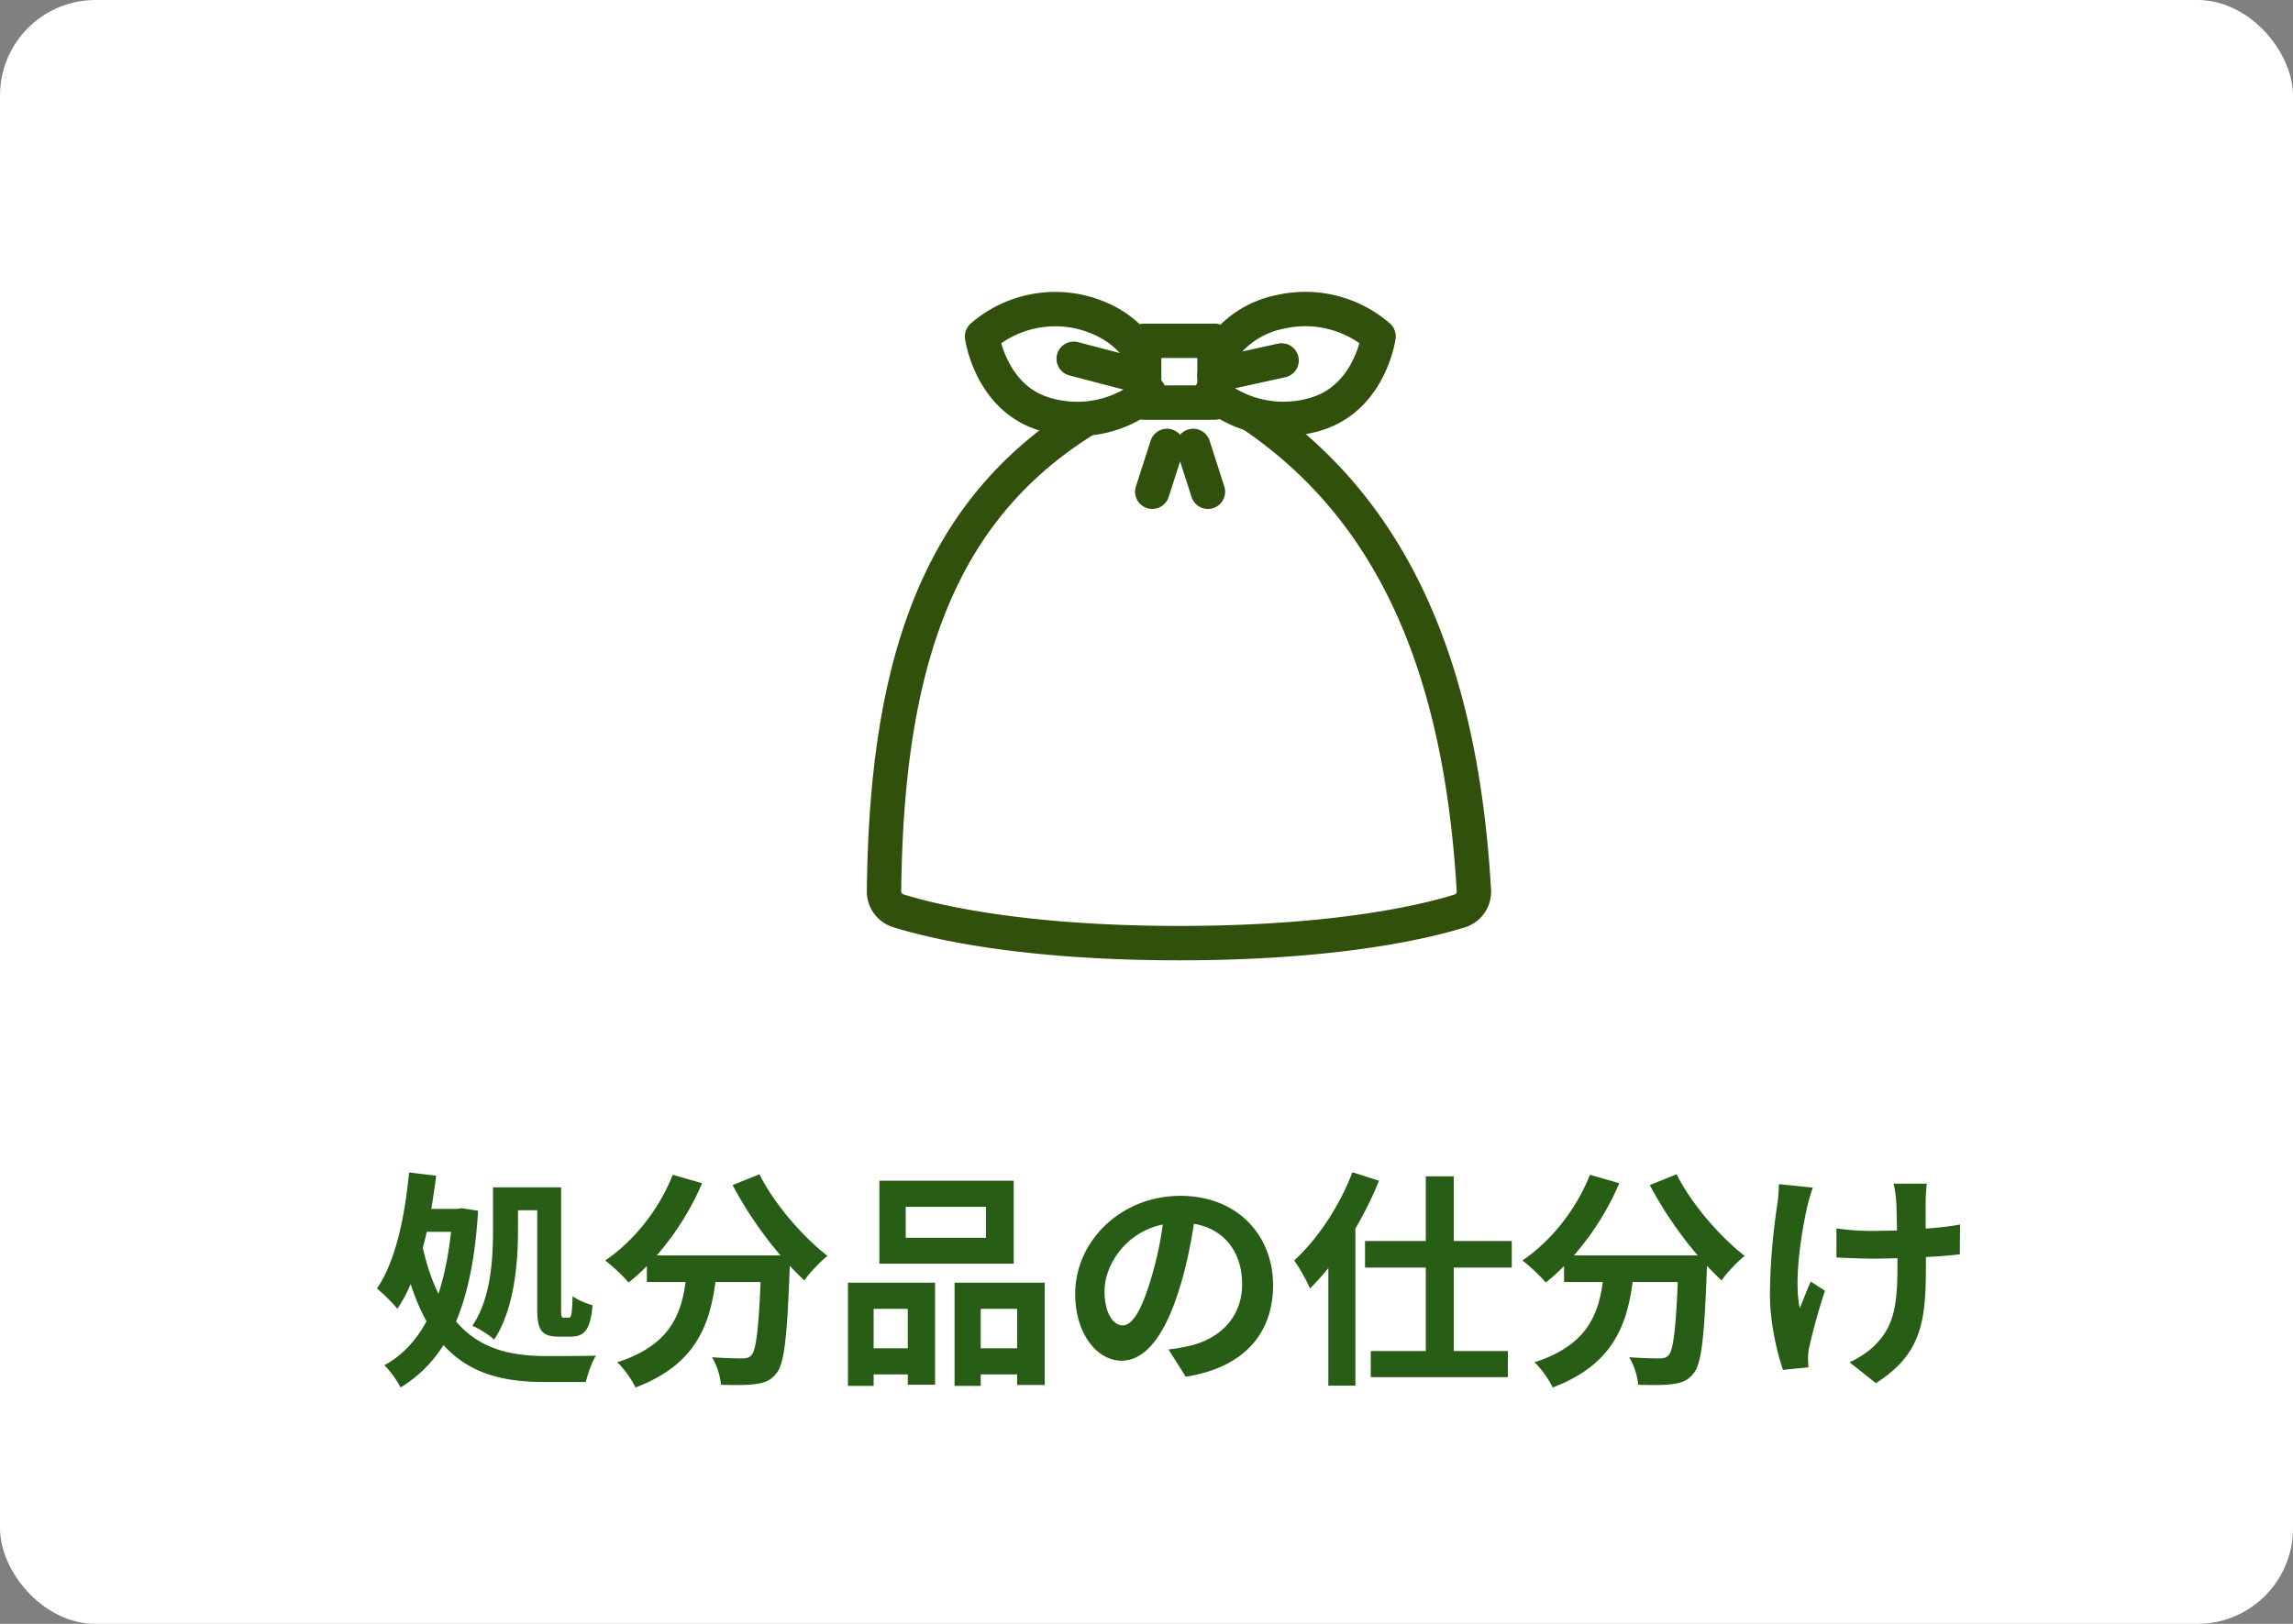
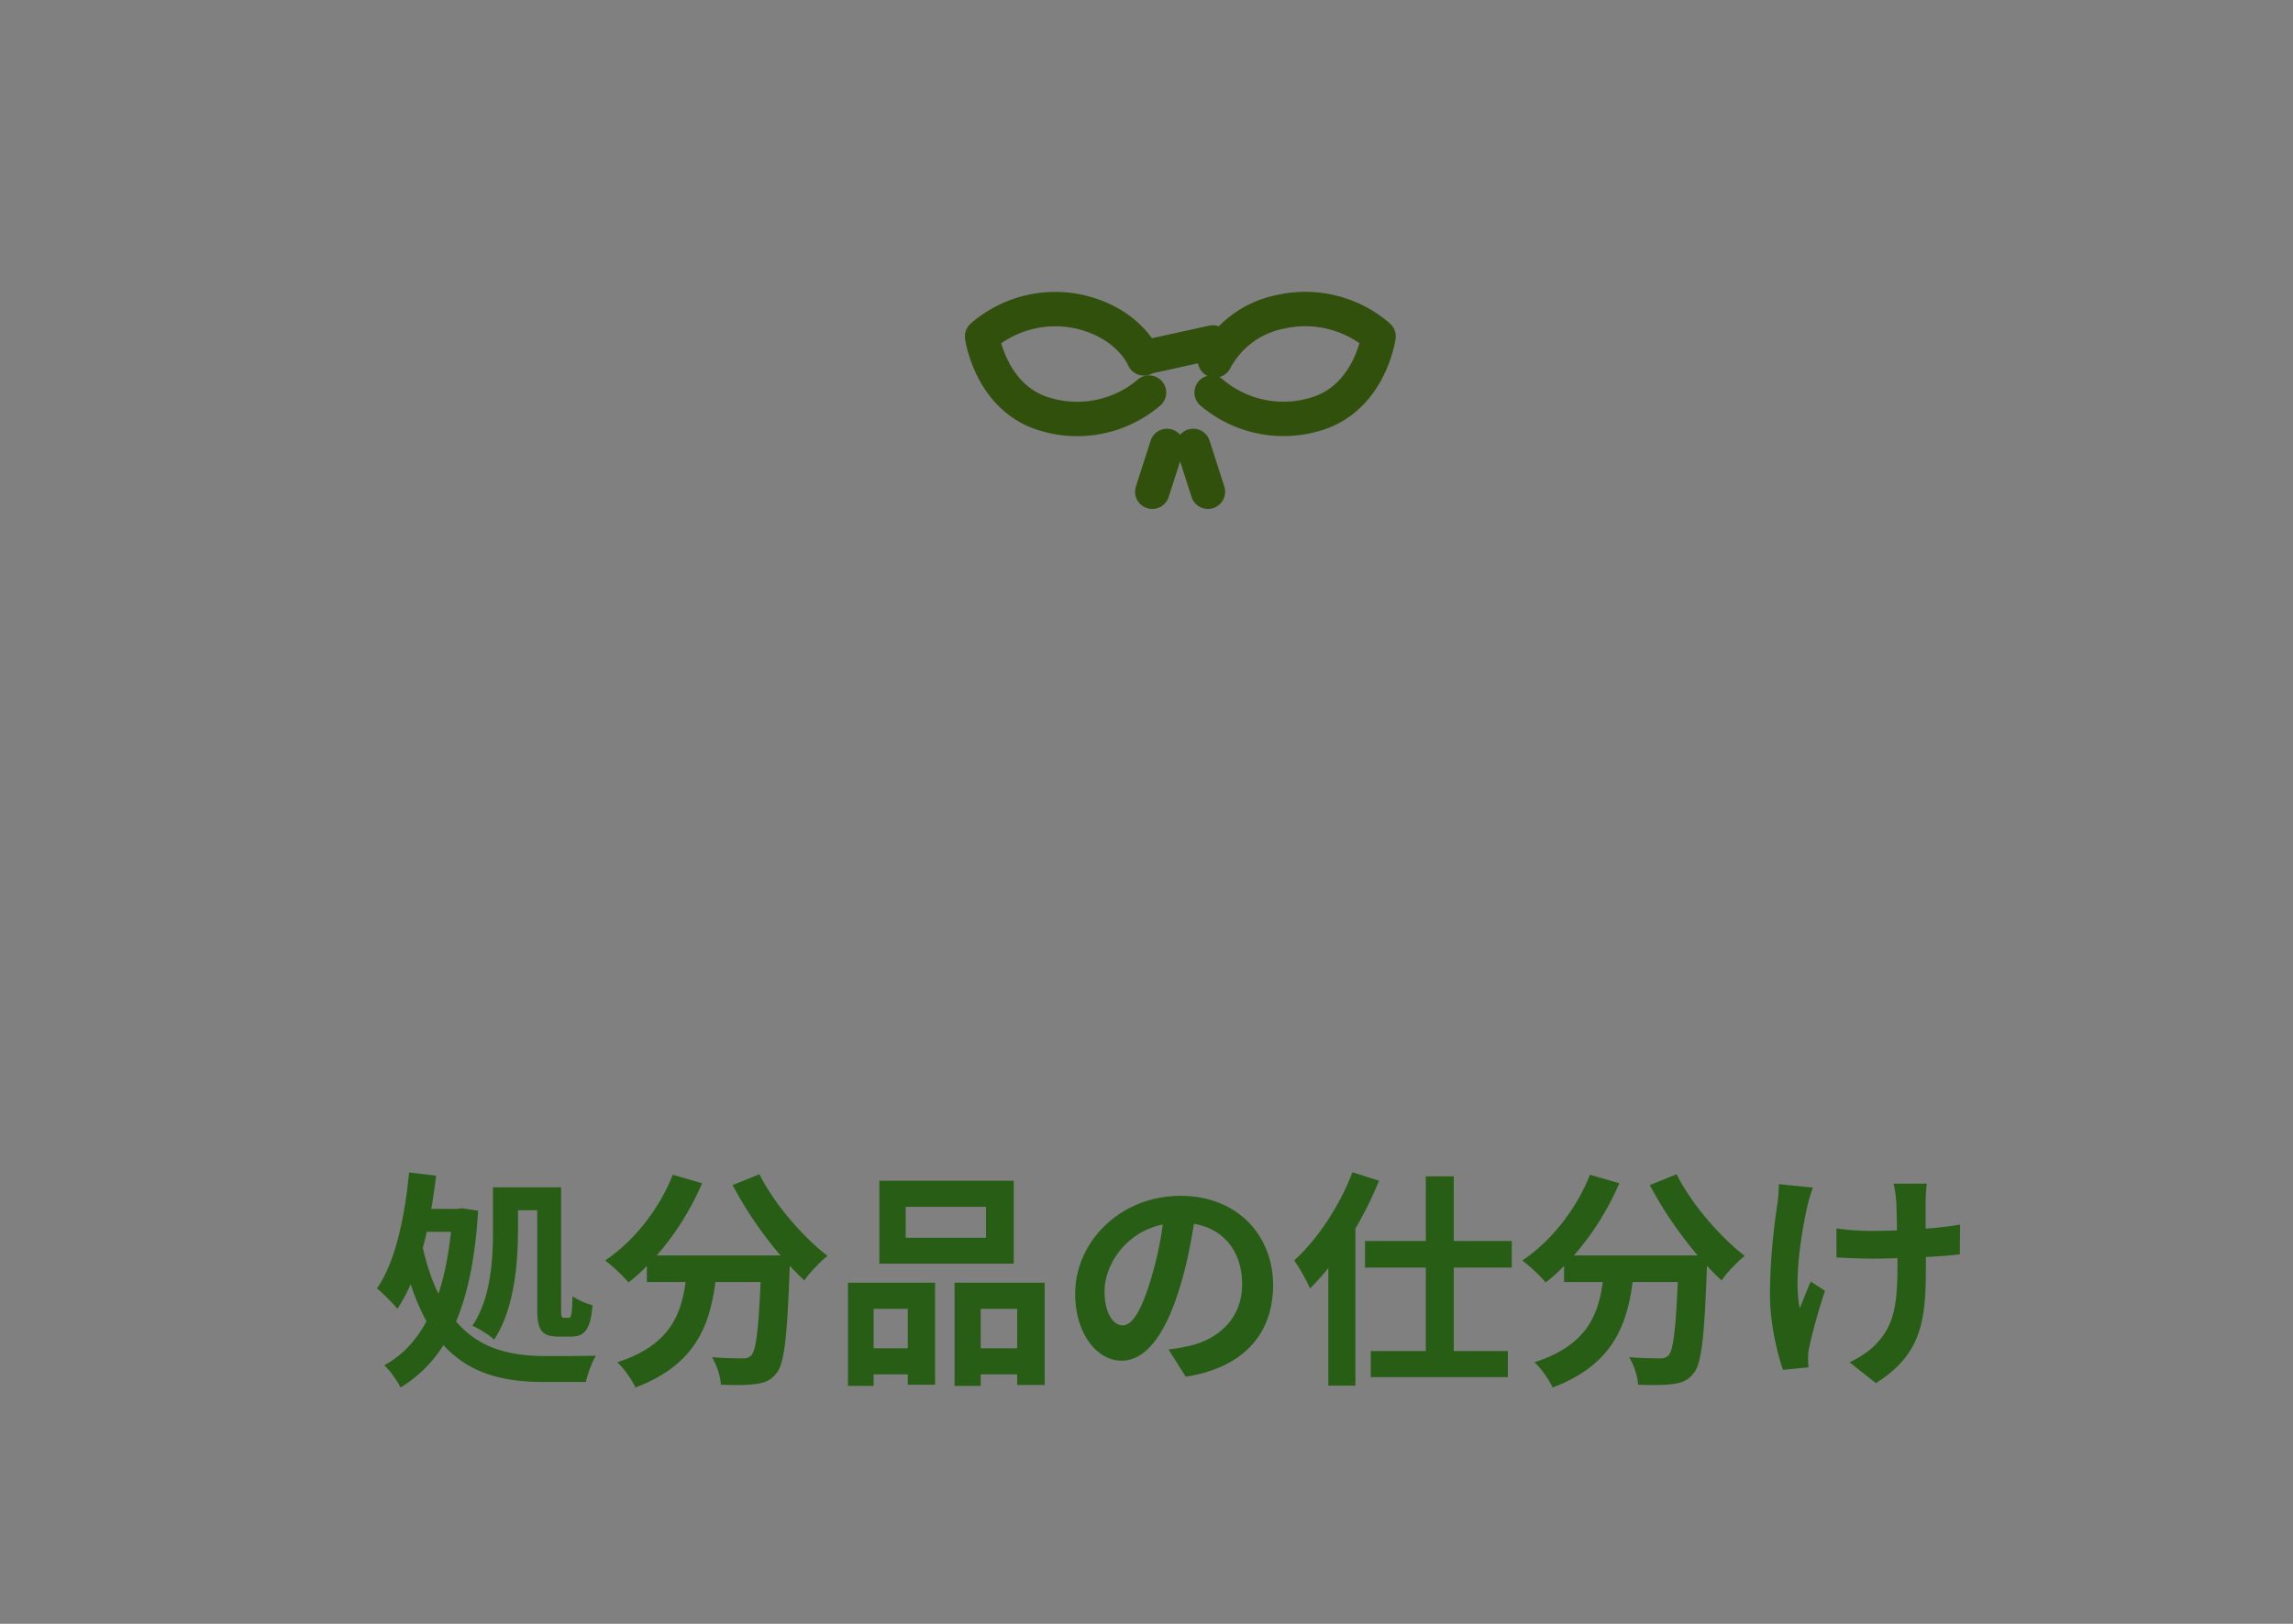
<svg xmlns="http://www.w3.org/2000/svg" width="240" height="170" fill="none">
  <rect width="100%" height="100%" fill="#808080" stroke="none" />
-   <rect width="240" height="170" rx="10" fill="#fff" />
-   <path d="M113.276 44.117c-15.093 9.546-20.505 25.35-20.747 49.2a2.106 2.106 0 001.478 2.026c3.388 1.063 12.713 3.392 29.429 3.392 16.592 0 25.903-2.294 29.352-3.369a2.11 2.11 0 001.479-2.134c-1.298-22.352-7.89-39.352-23.019-49.685m-4.128-7.867h-7.366v6.466h7.366V35.68z" stroke="#31500C" stroke-width="3.6" stroke-linecap="round" stroke-linejoin="round" />
-   <path d="M127.165 37.733a9.894 9.894 0 016.91-5.1 11.71 11.71 0 0110.215 2.58s-.9 6.542-6.681 8.17a11.615 11.615 0 01-10.793-2.291m-7.088-3.572s-1.45-3.648-6.724-4.879a11.706 11.706 0 00-10.213 2.58s.899 6.542 6.681 8.17a11.61 11.61 0 0010.791-2.292m1.884 5.585l-1.542 4.796m4.284-4.796l1.541 4.796m-14.047-13.919l7.195 1.884m7.537-.167l7.023-1.542" stroke="#31500C" stroke-width="3.6" stroke-linecap="round" stroke-linejoin="round" />
+   <path d="M127.165 37.733a9.894 9.894 0 016.91-5.1 11.71 11.71 0 0110.215 2.58s-.9 6.542-6.681 8.17a11.615 11.615 0 01-10.793-2.291m-7.088-3.572s-1.45-3.648-6.724-4.879a11.706 11.706 0 00-10.213 2.58s.899 6.542 6.681 8.17a11.61 11.61 0 0010.791-2.292m1.884 5.585l-1.542 4.796m4.284-4.796l1.541 4.796m-14.047-13.919m7.537-.167l7.023-1.542" stroke="#31500C" stroke-width="3.6" stroke-linecap="round" stroke-linejoin="round" />
  <path d="M54.216 126.704v2.064c0 3.36-.36 8.256-2.496 11.472-.48-.456-1.656-1.2-2.28-1.44 1.992-2.952 2.16-7.128 2.16-10.056v-4.44h7.128v12.72c0 .84.048.936.312.936h.504c.264 0 .336-.456.384-2.256.528.384 1.44.768 2.088.936-.192 2.448-.792 3.288-2.232 3.288h-1.296c-1.848 0-2.256-.72-2.256-2.904v-10.32h-2.016zm-7.008 2.256h-2.544c-.12.576-.264 1.128-.408 1.68.432 1.896.984 3.48 1.632 4.8.624-1.872 1.056-4.056 1.32-6.48zm1.128-2.472l1.704.264c-.288 4.848-1.056 8.616-2.304 11.592 2.472 2.904 5.736 3.6 9.36 3.624.984 0 4.104 0 5.28-.048-.432.672-.888 1.992-1.056 2.76h-4.368c-4.104 0-7.752-.792-10.536-3.864-1.176 1.872-2.664 3.312-4.488 4.44-.384-.744-1.128-1.8-1.704-2.328 1.824-.984 3.312-2.544 4.416-4.608-.624-1.128-1.176-2.4-1.656-3.888-.408.96-.888 1.824-1.392 2.592-.408-.528-1.512-1.632-2.136-2.136 1.92-2.784 2.904-7.392 3.36-12.144l2.832.336a80.91 80.91 0 01-.504 3.48h2.688l.504-.072zm28.344-2.424l2.808-1.128c1.512 3.048 4.512 6.528 7.128 8.544-.768.6-1.872 1.752-2.424 2.568-.504-.456-1.008-.984-1.536-1.536v.168c-.264 7.248-.552 10.08-1.392 11.088-.6.768-1.248 1.008-2.184 1.128-.816.12-2.208.12-3.624.072-.048-.864-.432-2.064-.936-2.88 1.32.096 2.568.12 3.168.12.432 0 .696-.048.96-.336.48-.504.744-2.64.96-7.656H74.88c-.6 4.608-2.16 8.712-8.376 11.04-.36-.816-1.2-1.992-1.896-2.64 5.424-1.752 6.672-4.896 7.152-8.4h-4.056v-1.68a18.083 18.083 0 01-1.92 1.728c-.528-.648-1.752-1.8-2.448-2.304 3-2.016 5.64-5.328 7.08-8.976l3.072.888a28.784 28.784 0 01-4.752 7.56h12.96c-1.896-2.208-3.696-4.848-5.016-7.368zm26.52 5.52v-3.24h-8.4v3.24h8.4zm2.904-5.976v8.688H92.04v-8.688h14.064zm-11.088 13.416H91.44v4.128h3.576v-4.128zm-6.264 8.064v-10.8h9.12v10.68h-2.856v-1.08H91.44v1.2h-2.688zm13.896-3.936h3.816v-4.128h-3.816v4.128zm-2.736-6.864h9.432v10.704h-2.88v-1.104h-3.816v1.2h-2.736v-10.8zm33.336.264c0 5.064-3.096 8.64-9.144 9.576l-1.8-2.856c.912-.096 1.584-.24 2.232-.384 3.072-.72 5.472-2.928 5.472-6.432 0-3.312-1.8-5.784-5.04-6.336-.336 2.04-.744 4.248-1.44 6.504-1.44 4.848-3.504 7.824-6.12 7.824-2.664 0-4.872-2.928-4.872-6.984 0-5.544 4.8-10.272 11.016-10.272 5.952 0 9.696 4.128 9.696 9.36zm-17.64.6c0 2.424.96 3.6 1.896 3.6 1.008 0 1.944-1.512 2.928-4.752a36.025 36.025 0 001.272-5.808c-3.96.816-6.096 4.32-6.096 6.96zm25.944-12.432l2.784.888c-.672 1.68-1.512 3.36-2.472 5.016v16.44h-2.832v-12.312a24.103 24.103 0 01-1.92 2.136c-.288-.696-1.128-2.232-1.656-2.928 2.424-2.208 4.752-5.688 6.096-9.24zm16.68 9.984h-6.072v8.736h5.664v2.736h-14.352v-2.736h5.76v-8.736h-6.36v-2.784h6.36v-6.768h2.928v6.768h6.072v2.784zm14.448-8.64l2.808-1.128c1.512 3.048 4.512 6.528 7.128 8.544-.768.6-1.872 1.752-2.424 2.568-.504-.456-1.008-.984-1.536-1.536v.168c-.264 7.248-.552 10.08-1.392 11.088-.6.768-1.248 1.008-2.184 1.128-.816.12-2.208.12-3.624.072-.048-.864-.432-2.064-.936-2.88 1.32.096 2.568.12 3.168.12.432 0 .696-.048.96-.336.48-.504.744-2.64.96-7.656h-4.728c-.6 4.608-2.16 8.712-8.376 11.04-.36-.816-1.2-1.992-1.896-2.64 5.424-1.752 6.672-4.896 7.152-8.4h-4.056v-1.68a18.083 18.083 0 01-1.92 1.728c-.528-.648-1.752-1.8-2.448-2.304 3-2.016 5.64-5.328 7.08-8.976l3.072.888a28.784 28.784 0 01-4.752 7.56h12.96c-1.896-2.208-3.696-4.848-5.016-7.368zm28.992-.144c-.072.528-.096 1.104-.12 1.632v3.072c1.344-.096 2.616-.24 3.6-.432l-.024 3.12c-.96.12-2.208.216-3.552.288v1.008c0 5.664-.432 9.144-5.232 12.192l-2.76-2.184c.912-.408 2.112-1.176 2.784-1.92 1.848-1.92 2.232-4.056 2.232-8.112v-.864c-.912.024-1.8.048-2.688.048-1.032 0-2.52-.072-3.696-.12V128.6c1.176.168 2.352.264 3.624.264.864 0 1.8-.024 2.712-.048-.024-1.344-.048-2.592-.096-3.24-.048-.6-.168-1.272-.264-1.656h3.48zm-11.928.408a19.13 19.13 0 00-.576 1.944c-.6 2.664-1.44 7.704-.792 10.68.312-.744.744-1.896 1.152-2.784l1.488.96c-.696 2.064-1.344 4.488-1.632 5.856-.096.36-.144.888-.144 1.176 0 .24.024.648.048.984l-2.664.264c-.528-1.44-1.368-4.8-1.368-7.776 0-3.936.48-7.632.768-9.576.12-.672.144-1.488.168-2.088l3.552.36z" fill="#275D14" />
</svg>